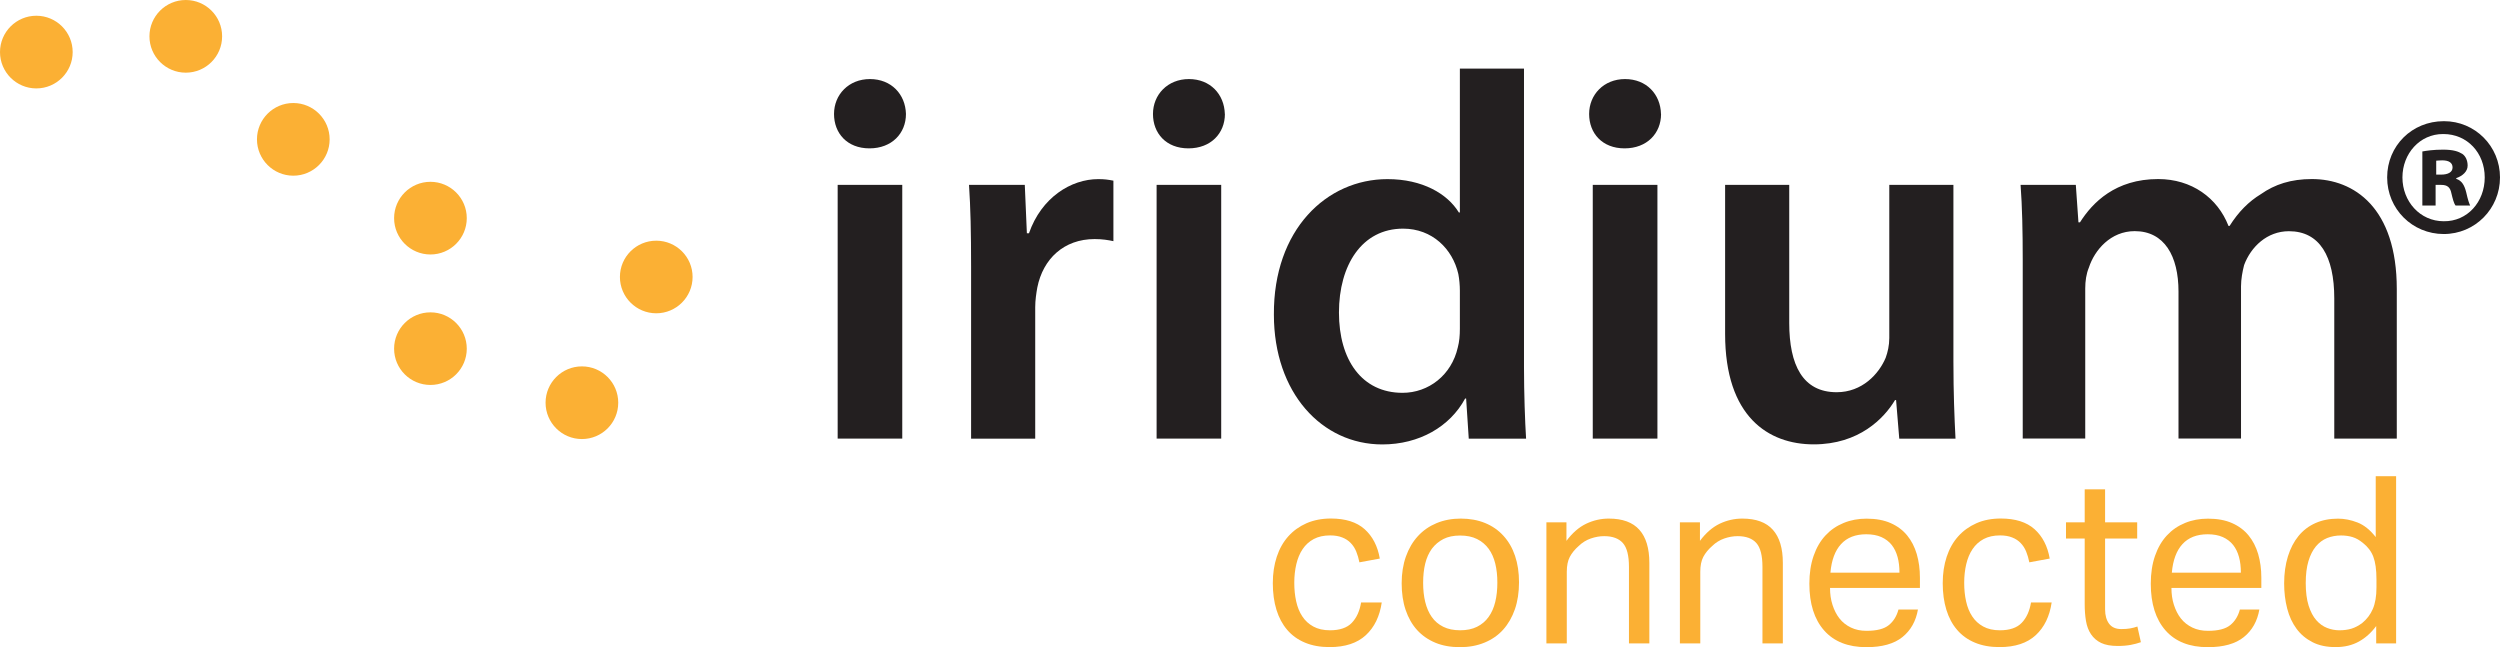
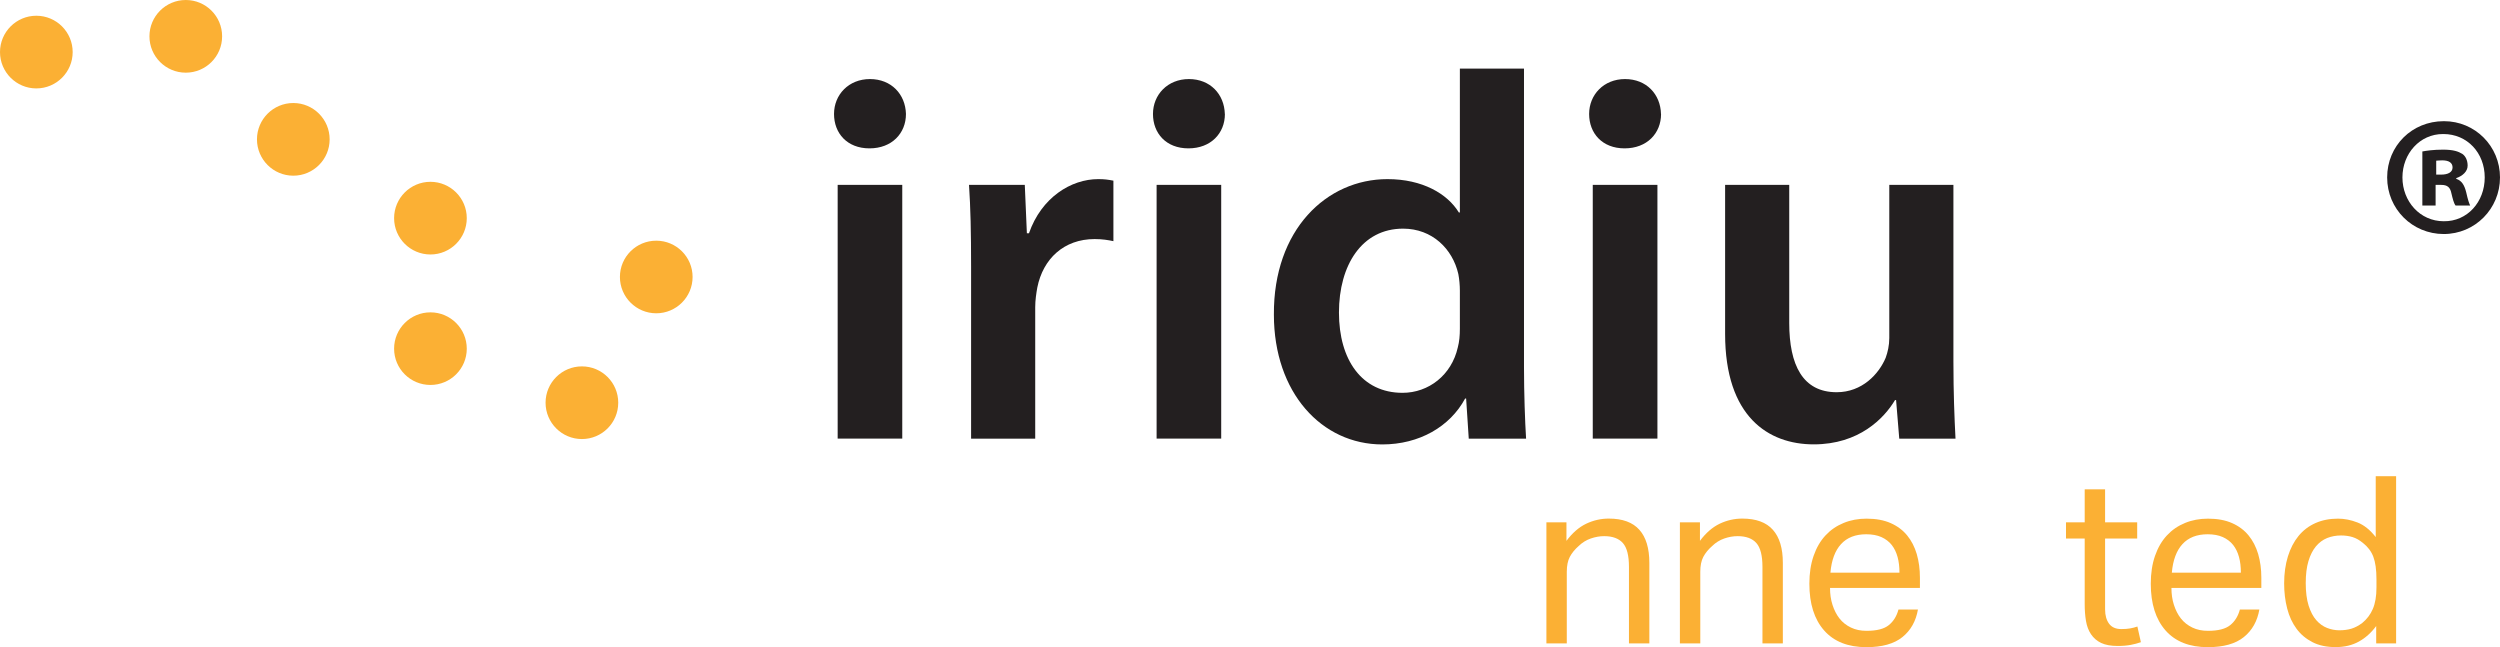
<svg xmlns="http://www.w3.org/2000/svg" id="a" viewBox="0 0 371.54 96.18">
  <path d="M134.64,16.94c0,2.87-2.09,5.11-5.42,5.11s-5.27-2.25-5.27-5.11,2.17-5.19,5.34-5.19,5.27,2.25,5.35,5.19ZM124.49,65.19V27.47h9.6v37.71h-9.6Z" fill="#231f20" />
  <path d="M144.32,39.63c0-5.11-.08-8.75-.31-12.16h8.29l.31,7.2h.31c1.86-5.34,6.27-8.05,10.3-8.05.93,0,1.47.08,2.25.23v8.99c-.77-.16-1.62-.31-2.79-.31-4.57,0-7.67,2.94-8.52,7.2-.15.85-.31,1.86-.31,2.94v19.52h-9.53v-25.56Z" fill="#231f20" />
  <path d="M182.04,16.94c0,2.87-2.09,5.11-5.42,5.11s-5.27-2.25-5.27-5.11,2.17-5.19,5.34-5.19,5.26,2.25,5.34,5.19ZM171.89,65.19V27.47h9.6v37.71h-9.6Z" fill="#231f20" />
  <path d="M226.49,10.2v44.38c0,3.87.15,8.05.31,10.61h-8.52l-.39-5.96h-.15c-2.25,4.18-6.82,6.82-12.31,6.82-8.99,0-16.11-7.67-16.11-19.29-.08-12.62,7.82-20.14,16.88-20.14,5.19,0,8.91,2.17,10.61,4.96h.15V10.2h9.53ZM216.96,43.2c0-.78-.08-1.71-.23-2.48-.85-3.72-3.87-6.74-8.21-6.74-6.12,0-9.53,5.42-9.53,12.47s3.41,11.93,9.45,11.93c3.87,0,7.28-2.63,8.21-6.74.23-.85.31-1.78.31-2.79v-5.65Z" fill="#231f20" />
  <path d="M246.86,16.94c0,2.87-2.09,5.11-5.42,5.11s-5.27-2.25-5.27-5.11,2.17-5.19,5.34-5.19,5.27,2.25,5.34,5.19ZM236.71,65.19V27.47h9.61v37.71h-9.61Z" fill="#231f20" />
  <path d="M290.31,53.88c0,4.49.15,8.21.31,11.31h-8.36l-.47-5.73h-.16c-1.62,2.71-5.34,6.58-12.08,6.58s-13.17-4.11-13.17-16.42v-22.15h9.53v20.52c0,6.27,2.01,10.3,7.05,10.3,3.79,0,6.27-2.71,7.28-5.11.31-.85.54-1.86.54-2.94v-22.77h9.53v26.41Z" fill="#231f20" />
-   <path d="M300.61,38.7c0-4.34-.08-7.98-.32-11.23h8.21l.39,5.57h.23c1.86-2.94,5.27-6.43,11.62-6.43,4.96,0,8.83,2.79,10.45,6.97h.16c1.31-2.09,2.86-3.64,4.64-4.72,2.09-1.47,4.49-2.25,7.59-2.25,6.27,0,12.62,4.26,12.62,16.34v22.23h-9.29v-20.83c0-6.27-2.17-9.99-6.74-9.99-3.25,0-5.65,2.32-6.66,5.03-.24.93-.46,2.09-.46,3.17v22.61h-9.29v-21.84c0-5.27-2.09-8.98-6.51-8.98-3.56,0-5.96,2.79-6.81,5.42-.39.93-.54,2.01-.54,3.1v22.3h-9.29v-26.49Z" fill="#231f20" />
  <path d="M5.4,13.14c2.98,0,5.4-2.42,5.4-5.4s-2.42-5.4-5.4-5.4S0,4.76,0,7.74s2.42,5.4,5.4,5.4Z" fill="#fbb034" />
  <path d="M27.61,10.8c2.98,0,5.4-2.41,5.4-5.4S30.59,0,27.61,0s-5.4,2.42-5.4,5.4,2.42,5.4,5.4,5.4Z" fill="#fbb034" />
  <path d="M43.59,26.11c2.98,0,5.4-2.42,5.4-5.4s-2.42-5.4-5.4-5.4-5.4,2.42-5.4,5.4,2.42,5.4,5.4,5.4Z" fill="#fbb034" />
  <path d="M63.97,37.82c2.98,0,5.4-2.42,5.4-5.4s-2.42-5.4-5.4-5.4-5.4,2.42-5.4,5.4,2.42,5.4,5.4,5.4Z" fill="#fbb034" />
  <path d="M63.97,57.21c2.98,0,5.4-2.41,5.4-5.39s-2.42-5.4-5.4-5.4-5.4,2.42-5.4,5.4,2.42,5.39,5.4,5.39Z" fill="#fbb034" />
  <path d="M86.48,65.25c2.98,0,5.4-2.41,5.4-5.4s-2.42-5.4-5.4-5.4-5.4,2.42-5.4,5.4,2.42,5.4,5.4,5.4Z" fill="#fbb034" />
  <path d="M97.53,46.56c2.98,0,5.4-2.42,5.4-5.4s-2.42-5.39-5.4-5.39-5.4,2.41-5.4,5.39,2.42,5.4,5.4,5.4Z" fill="#fbb034" />
  <path d="M363.23,18.01c4.6,0,8.31,3.71,8.31,8.36s-3.71,8.41-8.36,8.41-8.41-3.7-8.41-8.41,3.7-8.36,8.41-8.36h.05ZM363.06,19.92c-3.44,0-6.02,2.91-6.02,6.45s2.59,6.51,6.14,6.51c3.49.05,6.09-2.86,6.09-6.51s-2.6-6.45-6.14-6.45h-.06ZM361.96,30.55h-1.96v-8.04c.59-.11,1.64-.27,3.07-.27,1.54,0,2.28.27,2.87.63.47.32.79.95.79,1.75,0,.85-.74,1.53-1.69,1.85v.11c.79.26,1.21.9,1.48,2.01.26,1.16.43,1.64.59,1.96h-2.17c-.26-.32-.43-1.01-.63-1.85-.17-.85-.59-1.22-1.49-1.22h-.85v3.07ZM362.06,25.95h.74c.95,0,1.69-.32,1.69-1.06,0-.69-.53-1.06-1.54-1.06-.42,0-.74.05-.89.05v2.06Z" fill="#231f20" />
-   <path d="M205.35,89.53c-.3,2.06-1.09,3.69-2.37,4.87-1.28,1.18-3.07,1.77-5.39,1.77-1.37,0-2.58-.22-3.64-.66-1.06-.44-1.94-1.07-2.65-1.9s-1.24-1.82-1.6-2.99c-.36-1.17-.54-2.49-.54-3.95s.2-2.75.59-3.93c.39-1.18.96-2.19,1.71-3.03.74-.83,1.65-1.48,2.71-1.95,1.07-.46,2.27-.7,3.62-.7,2.16,0,3.83.53,5.01,1.58,1.18,1.06,1.94,2.51,2.26,4.37l-3.03.56c-.12-.58-.27-1.11-.47-1.6s-.47-.91-.82-1.27c-.35-.36-.77-.64-1.27-.83-.5-.2-1.1-.3-1.79-.3-.95,0-1.76.18-2.44.54-.67.36-1.22.86-1.65,1.5-.43.64-.74,1.39-.94,2.25s-.3,1.77-.3,2.75.09,1.89.28,2.75.49,1.61.91,2.24c.42.64.96,1.14,1.64,1.51.67.37,1.5.56,2.47.56,1.46,0,2.55-.37,3.25-1.11.71-.74,1.17-1.75,1.38-3.03h3.06Z" fill="#fbb034" />
-   <path d="M216.97,96.18c-1.37,0-2.59-.22-3.65-.66s-1.97-1.07-2.71-1.88c-.74-.81-1.31-1.81-1.71-2.99-.4-1.18-.59-2.51-.59-3.97s.21-2.78.63-3.97c.42-1.18,1.01-2.19,1.78-3.03.77-.84,1.69-1.48,2.77-1.93,1.08-.45,2.28-.68,3.6-.68s2.55.22,3.62.66c1.07.44,1.98,1.07,2.73,1.9.75.82,1.33,1.82,1.72,2.98.39,1.16.59,2.47.59,3.93s-.2,2.82-.61,4c-.41,1.18-.99,2.19-1.74,3.03-.75.84-1.68,1.48-2.77,1.93-1.09.45-2.31.68-3.65.68ZM217,93.67c.97,0,1.81-.17,2.51-.52.7-.35,1.27-.83,1.72-1.46.45-.63.78-1.37.99-2.24s.31-1.83.31-2.87-.1-1.96-.31-2.82-.54-1.59-.99-2.21c-.45-.61-1.03-1.1-1.72-1.44-.7-.35-1.53-.52-2.51-.52s-1.8.17-2.49.52c-.68.35-1.25.83-1.71,1.44-.45.62-.78,1.35-.99,2.21s-.31,1.81-.31,2.85.1,2,.31,2.85c.21.86.53,1.6.97,2.23.44.63,1.01,1.11,1.71,1.46.7.35,1.53.52,2.51.52Z" fill="#fbb034" />
  <path d="M229.81,77.63h2.99v2.75c.88-1.18,1.86-2.03,2.92-2.54,1.07-.51,2.19-.77,3.38-.77,2.04,0,3.56.56,4.54,1.67.99,1.11,1.48,2.75,1.48,4.91v11.97h-3.03v-11.38c0-1.67-.3-2.85-.9-3.53-.6-.68-1.53-1.03-2.78-1.03-.67,0-1.34.12-2,.35-.66.23-1.26.6-1.79,1.11-.58.51-1.02,1.05-1.32,1.62-.3.57-.45,1.31-.45,2.21v10.65h-3.03v-17.99Z" fill="#fbb034" />
  <path d="M249.65,77.63h2.99v2.75c.88-1.18,1.86-2.03,2.92-2.54,1.07-.51,2.19-.77,3.38-.77,2.04,0,3.56.56,4.54,1.67.99,1.11,1.48,2.75,1.48,4.91v11.97h-3.03v-11.38c0-1.67-.3-2.85-.9-3.53-.6-.68-1.53-1.03-2.78-1.03-.67,0-1.34.12-2,.35-.66.23-1.26.6-1.79,1.11-.58.51-1.02,1.05-1.32,1.62-.3.57-.45,1.31-.45,2.21v10.65h-3.03v-17.99Z" fill="#fbb034" />
  <path d="M285.04,90.57c-.3,1.74-1.07,3.11-2.31,4.11s-3.02,1.5-5.34,1.5c-2.74,0-4.84-.83-6.3-2.49-1.46-1.66-2.19-3.97-2.19-6.94,0-1.55.21-2.93.63-4.14.42-1.21,1-2.21,1.76-3.03s1.65-1.43,2.7-1.86c1.04-.43,2.18-.64,3.41-.64,1.39,0,2.59.22,3.58.66,1,.44,1.81,1.05,2.45,1.83.64.78,1.11,1.7,1.43,2.77.31,1.07.47,2.24.47,3.51v1.53h-13.36c0,.91.12,1.75.37,2.52s.59,1.45,1.04,2.02,1.01,1.01,1.69,1.34,1.45.49,2.33.49c1.51,0,2.61-.28,3.31-.85.7-.57,1.17-1.34,1.43-2.31h2.92ZM282.29,85.11c0-.86-.09-1.64-.28-2.33-.19-.7-.48-1.29-.87-1.79-.4-.5-.91-.89-1.53-1.17-.63-.28-1.38-.42-2.26-.42-1.6,0-2.85.49-3.74,1.46-.89.97-1.42,2.39-1.58,4.25h10.27Z" fill="#fbb034" />
-   <path d="M304.91,89.53c-.3,2.06-1.09,3.69-2.37,4.87-1.28,1.18-3.07,1.77-5.39,1.77-1.37,0-2.58-.22-3.64-.66-1.06-.44-1.94-1.07-2.65-1.9-.71-.82-1.24-1.82-1.6-2.99-.36-1.17-.54-2.49-.54-3.95s.2-2.75.59-3.93c.39-1.18.96-2.19,1.71-3.03.74-.83,1.65-1.48,2.71-1.95s2.27-.7,3.62-.7c2.16,0,3.83.53,5.01,1.58,1.18,1.06,1.94,2.51,2.26,4.37l-3.03.56c-.12-.58-.27-1.11-.47-1.6s-.47-.91-.82-1.27c-.35-.36-.77-.64-1.27-.83-.5-.2-1.1-.3-1.79-.3-.95,0-1.76.18-2.44.54-.67.36-1.22.86-1.65,1.5-.43.64-.74,1.39-.94,2.25s-.3,1.77-.3,2.75.09,1.89.28,2.75.49,1.61.91,2.24c.42.64.96,1.14,1.64,1.51.67.37,1.5.56,2.47.56,1.46,0,2.55-.37,3.25-1.11.71-.74,1.17-1.75,1.38-3.03h3.06Z" fill="#fbb034" />
  <path d="M309.82,80.03h-2.78v-2.4h2.78v-4.91h3.03v4.91h4.77v2.4h-4.77v10.54c0,.88.2,1.59.59,2.12.39.53,1,.8,1.81.8.51,0,.96-.03,1.34-.1.38-.07.74-.16,1.06-.28l.52,2.33c-.46.16-.97.3-1.51.4-.54.1-1.19.16-1.93.16-1.02,0-1.84-.15-2.47-.45-.63-.3-1.12-.73-1.5-1.29s-.62-1.22-.75-1.98c-.13-.77-.19-1.6-.19-2.51v-9.74Z" fill="#fbb034" />
  <path d="M335.78,90.57c-.3,1.74-1.07,3.11-2.31,4.11s-3.02,1.5-5.34,1.5c-2.74,0-4.84-.83-6.3-2.49-1.46-1.66-2.19-3.97-2.19-6.94,0-1.55.21-2.93.63-4.14.42-1.21,1-2.21,1.76-3.03s1.65-1.43,2.7-1.86c1.04-.43,2.18-.64,3.41-.64,1.39,0,2.59.22,3.58.66,1,.44,1.81,1.05,2.45,1.83.64.78,1.11,1.7,1.43,2.77.31,1.07.47,2.24.47,3.51v1.53h-13.36c0,.91.12,1.75.37,2.52s.59,1.45,1.04,2.02,1.01,1.01,1.69,1.34,1.45.49,2.33.49c1.51,0,2.61-.28,3.31-.85.7-.57,1.17-1.34,1.43-2.31h2.92ZM333.03,85.11c0-.86-.09-1.64-.28-2.33-.19-.7-.48-1.29-.87-1.79-.4-.5-.91-.89-1.53-1.17-.63-.28-1.38-.42-2.26-.42-1.6,0-2.85.49-3.74,1.46-.89.97-1.42,2.39-1.58,4.25h10.27Z" fill="#fbb034" />
  <path d="M353.14,93.04c-.74,1-1.6,1.77-2.58,2.31s-2.12.82-3.45.82-2.47-.24-3.43-.73c-.96-.49-1.76-1.15-2.38-2-.63-.85-1.09-1.85-1.39-3.01-.3-1.16-.45-2.4-.45-3.72,0-1.48.19-2.82.56-4.02.37-1.19.9-2.21,1.58-3.04s1.52-1.47,2.51-1.91c.99-.44,2.11-.66,3.36-.66.95,0,1.91.19,2.89.57s1.88,1.11,2.71,2.17v-9.05h3.03v24.85h-2.96v-2.58ZM353.18,86.1c0-1.44-.16-2.56-.47-3.37s-.83-1.48-1.54-2.04c-.51-.42-1.02-.71-1.54-.87-.52-.16-1.09-.24-1.72-.24-.74,0-1.43.13-2.06.38-.64.26-1.19.67-1.67,1.24-.47.57-.84,1.3-1.11,2.2-.27.9-.4,1.98-.4,3.26s.14,2.44.43,3.35c.29.91.67,1.63,1.14,2.16.47.54,1.01.92,1.6,1.15.59.23,1.2.35,1.82.35.67,0,1.27-.08,1.8-.24.53-.16,1.06-.44,1.6-.84.69-.56,1.22-1.26,1.58-2.09.36-.84.54-1.9.54-3.18v-1.22Z" fill="#fbb034" />
</svg>